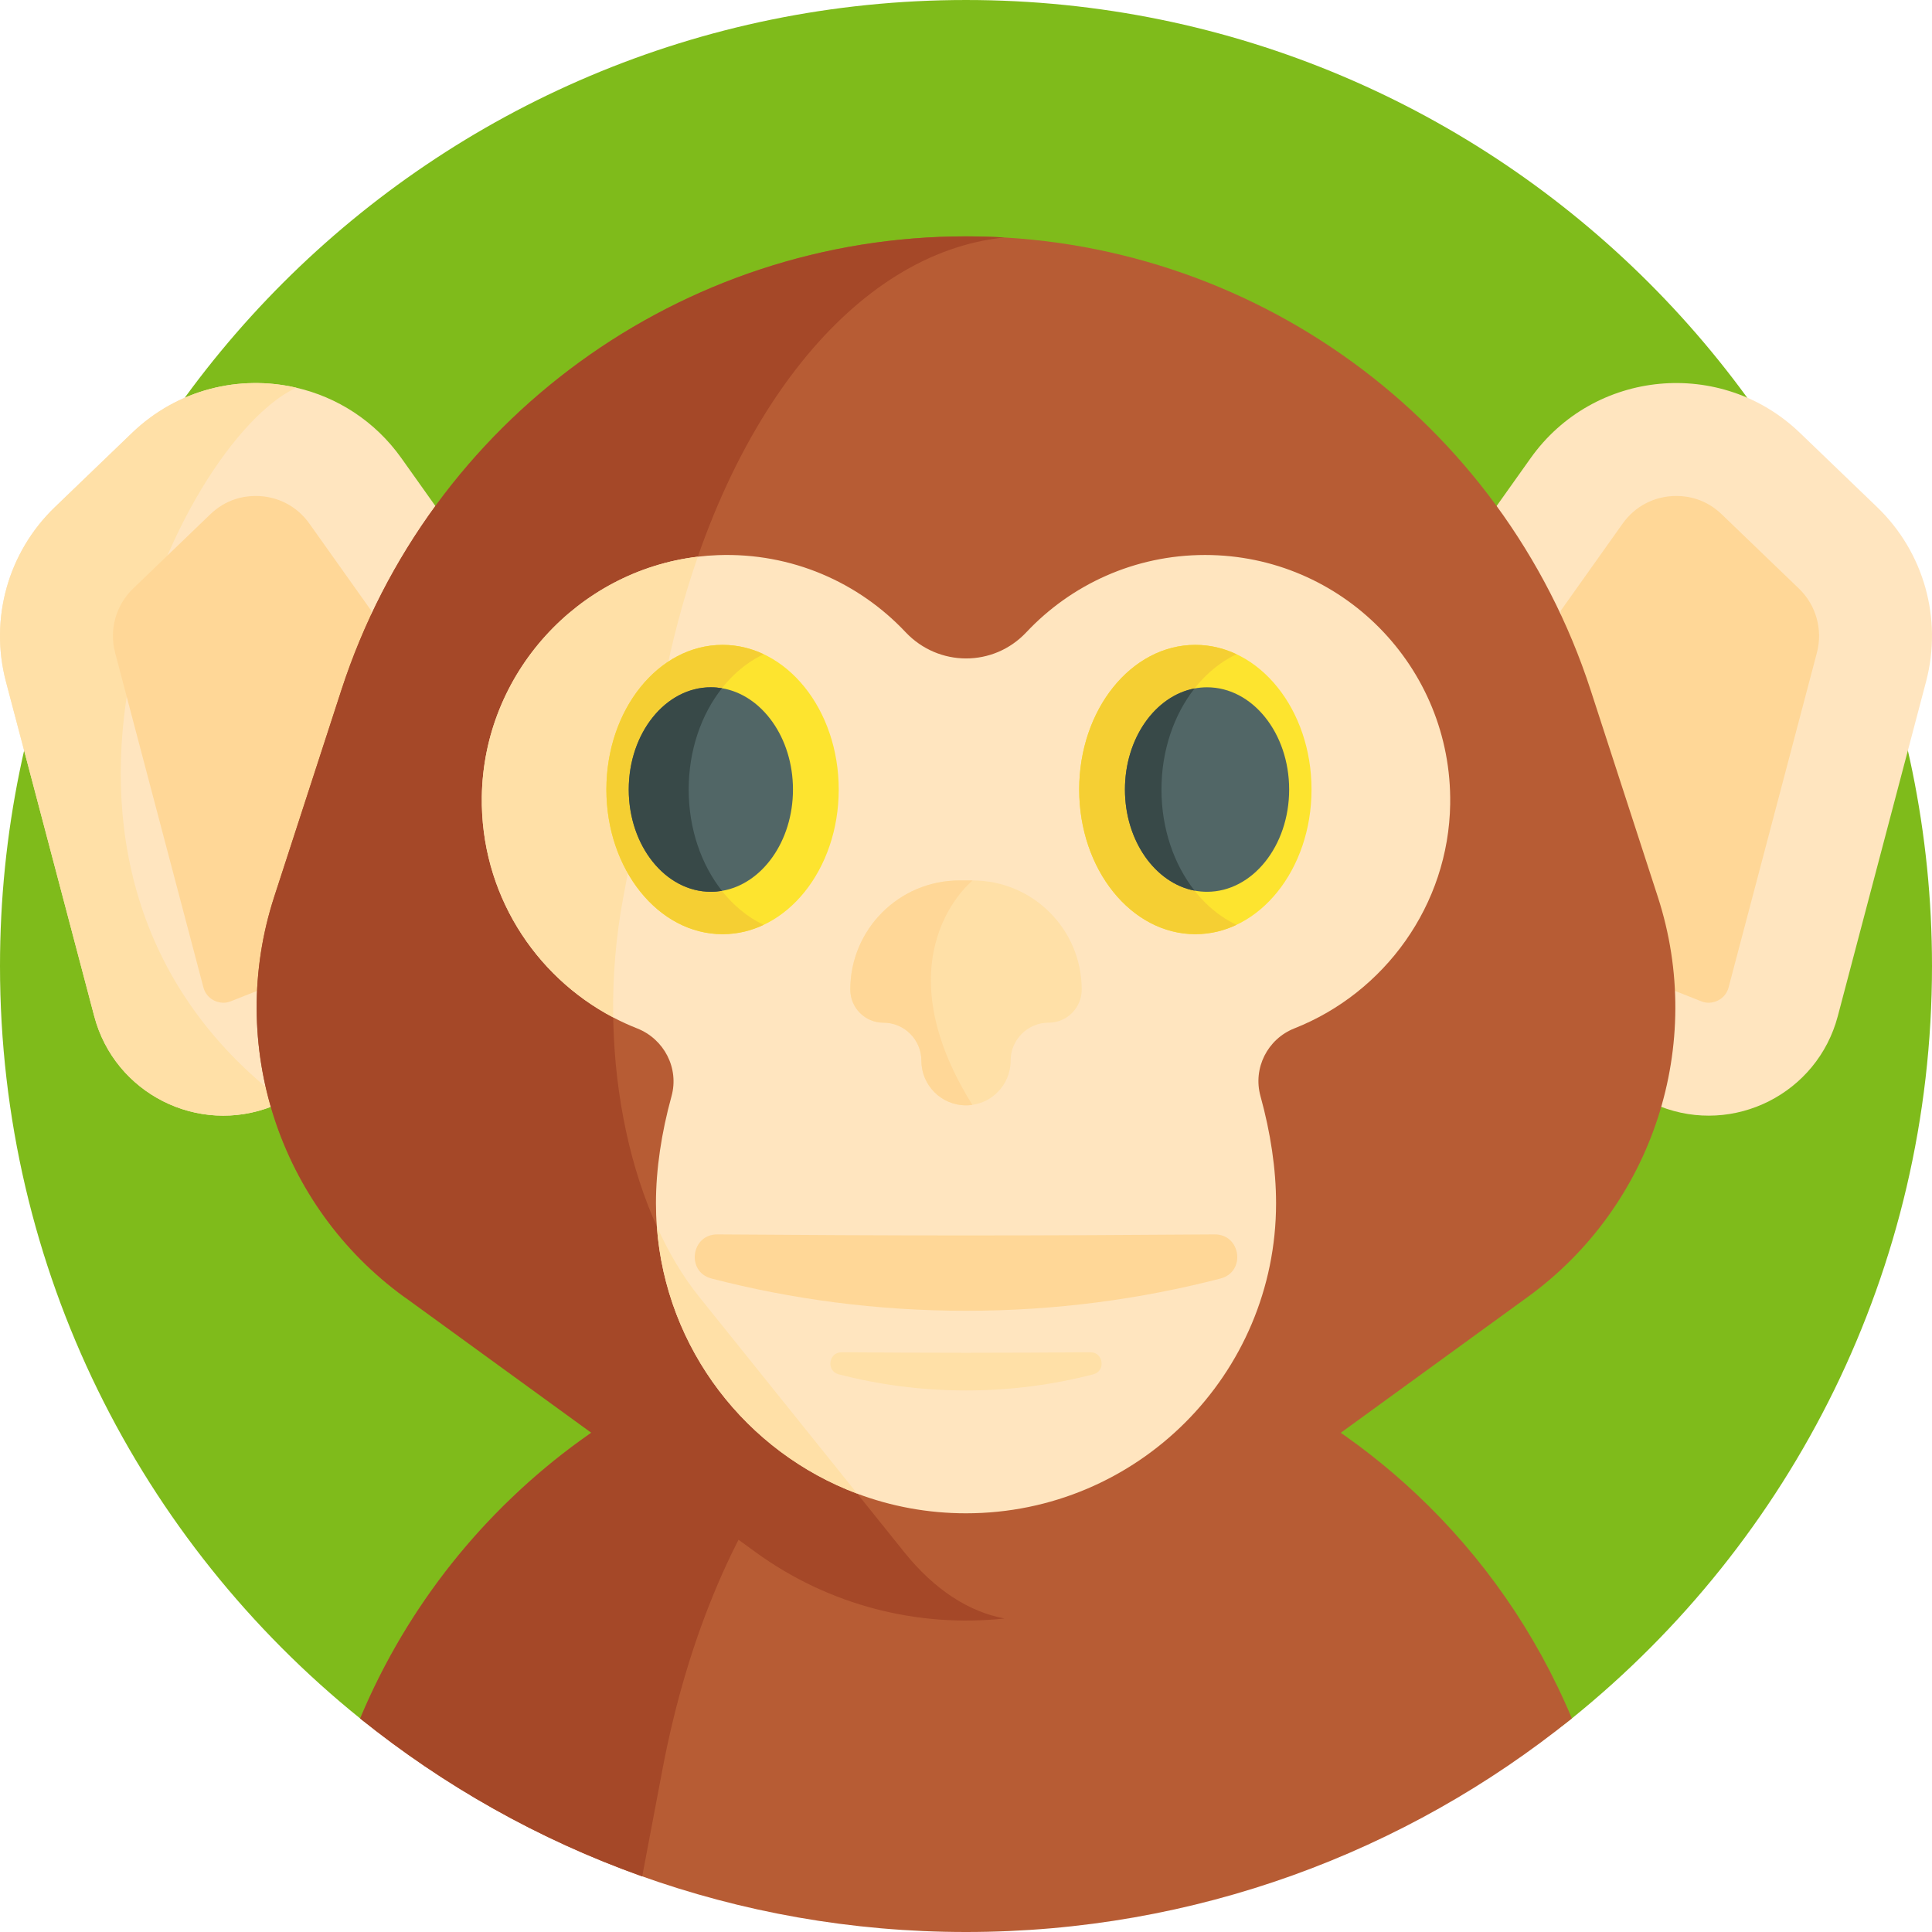
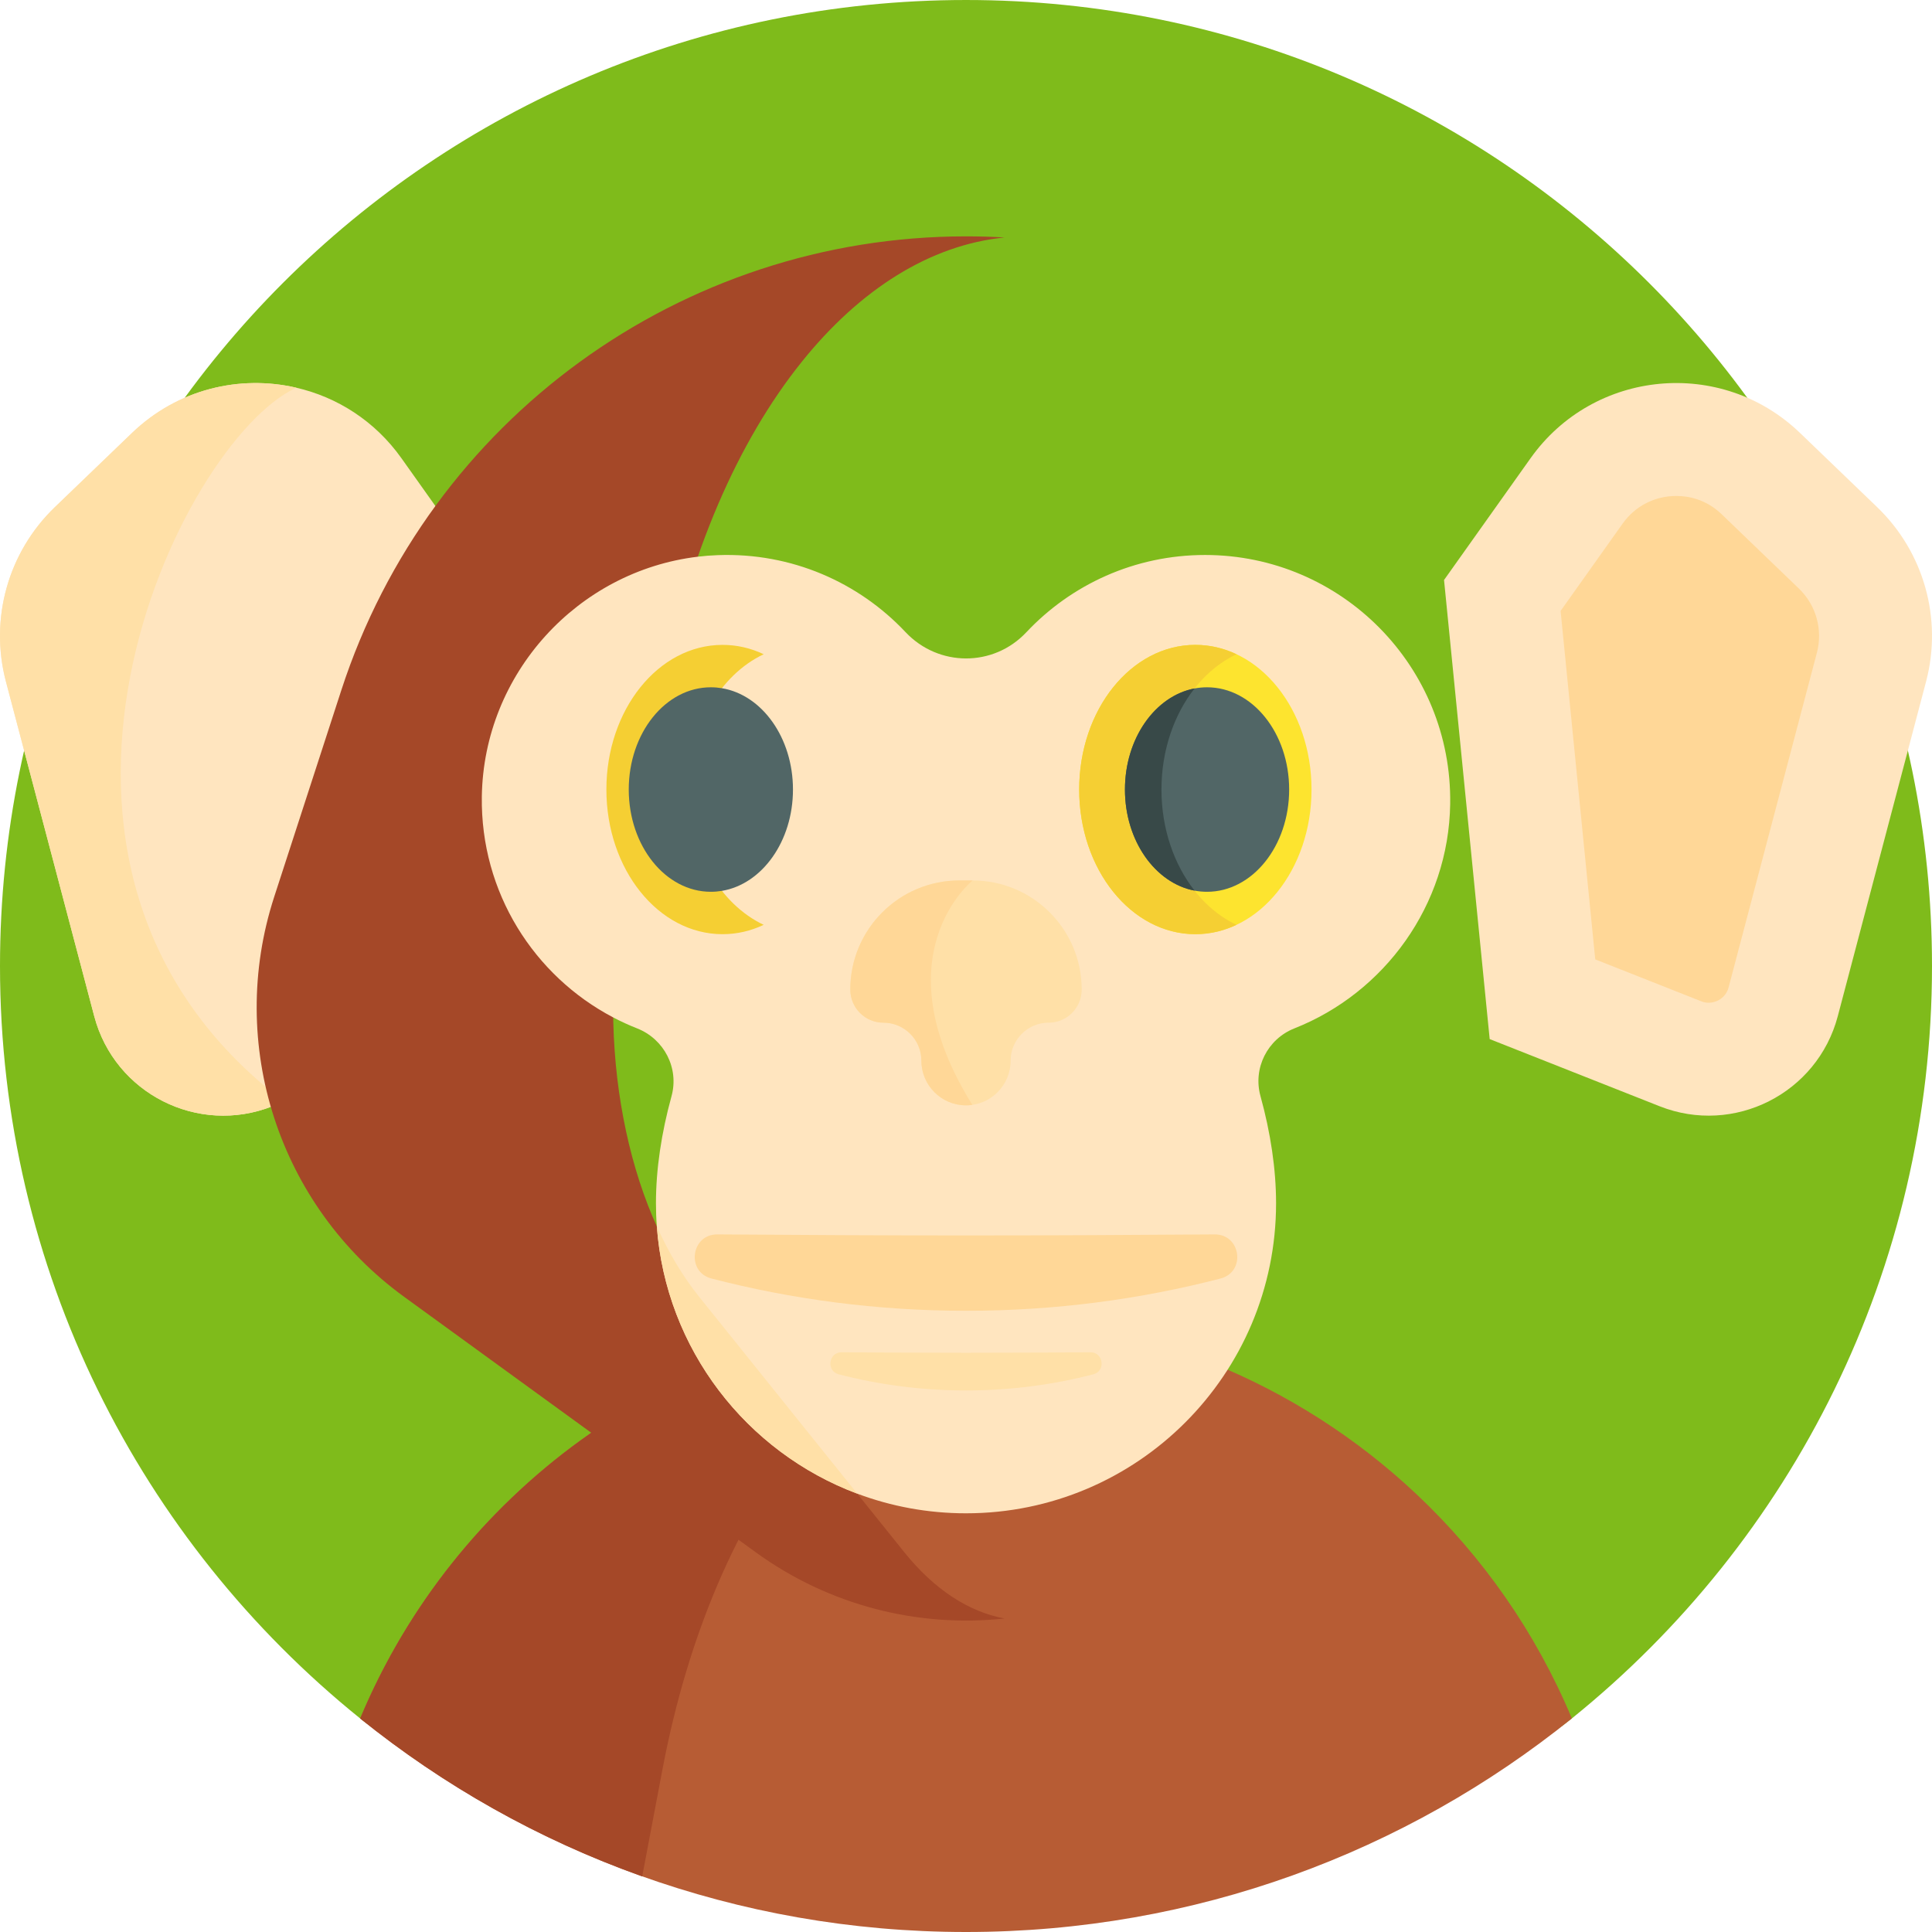
<svg xmlns="http://www.w3.org/2000/svg" id="Capa_1" enable-background="new 0 0 512 512" height="512" viewBox="0 0 512 512" width="512">
  <g>
    <path d="m512 256c0 80.58-37.24 152.47-95.44 199.4-43.92 35.4-99.76-6.997-160.56-6.997-30.1 0-53.6 29.997-80.43 20.457-27.35-9.73-57.95 4.42-80.12-13.45-58.21-46.93-95.45-118.82-95.45-199.41 0-141.38 114.62-256 256-256s256 114.62 256 256z" fill="#7fbb1b" />
    <g>
      <path d="m416.56 455.4c-43.92 35.4-99.76 56.6-160.56 56.6-60.79 0-116.63-21.2-160.55-56.59 9.55-22.85 23.68-42.95 41.09-59.36 5.41-5.12 11.14-9.87 17.15-14.23 29.05-21.1 64.61-33.24 102.31-33.24 45.5 0 87.88 17.68 119.46 47.47 17.41 16.41 31.54 36.51 41.1 59.35z" fill="#b75c34" />
      <g>
        <g>
          <path d="m129.314 153.706-12.098 121.667-41.932 16.574-3.104 1.225c-19.71 7.791-41.805-3.378-47.21-23.879l-23.403-88.689c-4.381-16.606.581-34.278 12.953-46.186l20.459-19.678c12.109-11.644 28.577-15.466 43.547-11.993 10.81 2.491 20.829 8.794 27.859 18.685z" fill="#ffe5bf" />
          <path d="m75.285 291.947-3.104 1.225c-19.71 7.791-41.805-3.378-47.21-23.879l-23.404-88.689c-4.381-16.606.581-34.278 12.953-46.186l20.459-19.678c12.109-11.644 28.577-15.466 43.547-11.993-30.784 14.084-85.5 126.746-3.241 189.2z" fill="#ffe0a7" />
-           <path d="m59.186 265.739c-2.026 0-4.542-1.276-5.282-4.079l-23.4-88.689c-1.611-6.104.215-12.614 4.764-16.99l20.456-19.68c4.181-4.023 8.852-4.867 12.034-4.867 5.736 0 10.923 2.671 14.232 7.328l16.44 23.137-9.18 92.351-28.064 11.092c-.675.267-1.329.397-2 .397z" fill="#ffd797" />
        </g>
        <g>
          <path d="m382.685 153.705 22.934-32.275c16.757-23.582 50.56-26.751 71.407-6.694l20.456 19.68c12.376 11.907 17.333 29.583 12.951 46.189l-23.4 88.689c-5.408 20.496-27.501 31.669-47.214 23.877l-45.036-17.8z" fill="#ffe5bf" />
          <path d="m452.818 265.739c2.026 0 4.542-1.276 5.282-4.079l23.4-88.689c1.611-6.104-.215-12.614-4.764-16.99l-20.456-19.68c-4.181-4.023-8.852-4.867-12.034-4.867-5.736 0-10.923 2.671-14.232 7.328l-16.44 23.137 9.183 92.351 28.064 11.092c.672.267 1.326.397 1.997.397z" fill="#ffd797" />
        </g>
      </g>
-       <path d="m311.738 411.365 93.153-67.679c33.234-24.146 47.141-66.946 34.447-106.016l-17.791-54.754c-23.303-71.718-90.135-120.275-165.544-120.275-75.409 0-142.242 48.557-165.544 120.275l-17.791 54.754c-12.694 39.069 1.212 81.87 34.447 106.016l86.837 41.471c11.344 8.242 31.344 37.573 44.494 40.188 9.471 1.884 18.199 4.615 27.771 3.58 16.075-1.739 31.8-7.592 45.521-17.56z" fill="#b75c34" />
      <path d="m266.215 428.916c-22.855 2.47-46.429-3.378-65.948-17.556l-93.153-67.68c-33.233-24.143-47.136-66.951-34.447-106.011l17.788-54.758c11.655-35.861 34.193-65.927 63.235-87.03s64.608-33.243 102.316-33.243c3.42 0 6.82.095 10.208.296-19.773 1.985-38.332 13.766-53.734 32.948-16.954 21.103-30.108 51.169-36.906 87.03l-10.377 54.758c-7.411 39.06.707 81.868 20.1 106.011l54.357 67.68c8.002 9.975 17.187 15.824 26.561 17.555z" fill="#a54828" />
      <path d="m266.22 348.88c-19.78 1.98-38.34 13.76-53.74 32.95-16.95 21.1-30.11 51.16-36.91 87.03l-5.38 28.4c-27.35-9.73-52.57-23.98-74.74-41.85 12.52-29.95 32.91-55.17 58.24-73.58 29.04-21.11 64.61-33.25 102.32-33.25 3.42 0 6.82.1 10.21.3z" fill="#a54828" />
      <path d="m384.314 213.024c.528-36.336-28.767-65.948-64.966-65.948-18.675 0-35.502 7.875-47.358 20.48-8.72 9.29-23.288 9.227-32.019-.042-12.362-13.133-30.129-21.114-49.733-20.396-1.784.063-3.558.2-5.3.412-31.86 3.811-56.774 30.995-57.249 63.573-.37 25.41 13.851 47.527 34.816 58.527 2.051 1.078 4.166 2.049 6.339 2.906 7.175 2.83 11.162 10.549 9.111 17.984-2.674 9.695-4.122 19.348-4.122 28.346 0 2.059.074 4.107.232 6.123 2.386 32.568 23.774 59.857 53.122 70.847 8.963 3.368 18.675 5.205 28.82 5.205 45.373 0 82.163-36.791 82.163-82.174 0-9.013-1.452-18.684-4.135-28.395-2.041-7.387 1.861-15.122 8.988-17.938 23.85-9.421 40.902-32.622 41.291-59.51z" fill="#ffe5bf" />
-       <path d="m184.938 147.53c-3.832 11-6.989 22.834-9.364 35.386l-10.377 54.758c-1.995 10.525-2.871 21.325-2.692 31.955-20.966-11-35.186-33.117-34.816-58.527.475-32.577 25.389-59.761 57.249-63.572z" fill="#ffe0a7" />
      <path d="m227.186 395.836c-29.348-10.99-50.736-38.279-53.122-70.847 3.146 6.999 6.904 13.312 11.232 18.696z" fill="#ffe0a7" />
      <g>
        <path d="m286.666 262.25c0 2.426-.985 4.607-2.567 6.201-1.582 1.582-3.763 2.567-6.189 2.567-2.778 0-5.31 1.125-7.127 2.954-1.829 1.817-2.954 4.337-2.954 7.115 0 3.27-1.325 6.236-3.47 8.369-1.758 1.77-4.091 2.977-6.681 3.341-.539.094-1.102.129-1.676.129-3.259 0-6.224-1.325-8.358-3.47-2.145-2.133-3.47-5.099-3.47-8.369 0-2.778-1.125-5.298-2.954-7.115-1.817-1.829-4.349-2.954-7.127-2.954-2.426 0-4.607-.985-6.189-2.567-1.582-1.594-2.567-3.774-2.567-6.201 0-15.965 12.941-28.918 28.906-28.918h3.517c7.983 0 15.215 3.235 20.443 8.475 5.228 5.228 8.463 12.46 8.463 20.443z" fill="#ffe0a7" />
        <path d="m257.678 292.797c-.539.094-1.102.129-1.676.129-3.259 0-6.224-1.325-8.358-3.47-2.145-2.133-3.47-5.099-3.47-8.369 0-2.778-1.125-5.298-2.954-7.115-1.817-1.829-4.349-2.954-7.127-2.954-2.426 0-4.607-.985-6.189-2.567-1.582-1.594-2.567-3.774-2.567-6.201 0-15.965 12.941-28.918 28.906-28.918h3.517s-24.838 19.763-.082 59.465z" fill="#ffd797" />
      </g>
-       <path d="m190.099 327.131c-6.976-.049-8.313 9.929-1.561 11.684 21.131 5.492 43.912 8.571 67.462 8.553 23.551.019 46.334-3.06 67.466-8.553 6.752-1.755 5.415-11.732-1.561-11.684-21.329.148-43.297.282-65.905.279-22.606.002-44.573-.131-65.901-.279z" fill="#ffd797" />
+       <path d="m190.099 327.131c-6.976-.049-8.313 9.929-1.561 11.684 21.131 5.492 43.912 8.571 67.462 8.553 23.551.019 46.334-3.06 67.466-8.553 6.752-1.755 5.415-11.732-1.561-11.684-21.329.148-43.297.282-65.905.279-22.606.002-44.573-.131-65.901-.279" fill="#ffd797" />
      <path d="m223.051 358.366c-3.488-.024-4.156 4.964-.78 5.842 10.565 2.746 21.956 4.285 33.731 4.276 11.776.009 23.167-1.53 33.733-4.276 3.376-.878 2.708-5.866-.78-5.842-10.664.074-21.649.141-32.953.139-11.304.001-22.287-.065-32.951-.139z" fill="#ffe0a7" />
      <g>
-         <ellipse cx="191.484" cy="209.233" fill="#fde42f" rx="30.786" ry="38.334" />
        <path d="m202.387 245.089c-3.391 1.607-7.068 2.48-10.907 2.48-17.001 0-30.781-17.163-30.781-38.335s13.78-38.335 30.781-38.335c3.839 0 7.516.873 10.907 2.48-11.625 5.484-19.882 19.465-19.882 35.856s8.257 30.369 19.882 35.854z" fill="#f5cf33" />
        <path d="m210.144 209.236c0 13.718-8.188 25.065-18.816 26.849-.966.162-1.946.247-2.943.247-12.019 0-21.759-12.135-21.759-27.097 0-14.97 9.74-27.097 21.759-27.097.996 0 1.977.085 2.943.247 10.629 1.786 18.816 13.125 18.816 26.851z" fill="#516666" />
        <ellipse cx="316.782" cy="209.233" fill="#fde42f" rx="30.786" ry="38.334" />
        <path d="m327.684 245.089c-3.391 1.607-7.068 2.48-10.907 2.48-17.001 0-30.781-17.163-30.781-38.335s13.78-38.335 30.781-38.335c3.839 0 7.516.873 10.907 2.48-11.625 5.484-19.882 19.465-19.882 35.856s8.257 30.369 19.882 35.854z" fill="#f5cf33" />
        <path d="m341.64 209.236c0 14.962-9.74 27.097-21.759 27.097-1.128 0-2.232-.108-3.314-.309-10.443-1.993-18.445-13.232-18.445-26.788 0-13.564 8.002-24.795 18.445-26.788 1.081-.201 2.186-.309 3.314-.309 12.019 0 21.759 12.127 21.759 27.097z" fill="#516666" />
        <g fill="#384948">
          <path d="m307.8 209.236c0 10.428 3.345 19.882 8.767 26.788-10.443-1.993-18.445-13.232-18.445-26.788 0-13.564 8.002-24.795 18.445-26.788-5.422 6.906-8.767 16.36-8.767 26.788z" />
-           <path d="m182.507 209.236c0 10.459 3.36 19.936 8.821 26.849-.966.162-1.946.247-2.943.247-12.019 0-21.759-12.135-21.759-27.097 0-14.97 9.74-27.097 21.759-27.097.996 0 1.977.085 2.943.247-5.461 6.915-8.821 16.392-8.821 26.851z" />
        </g>
      </g>
    </g>
  </g>
</svg>